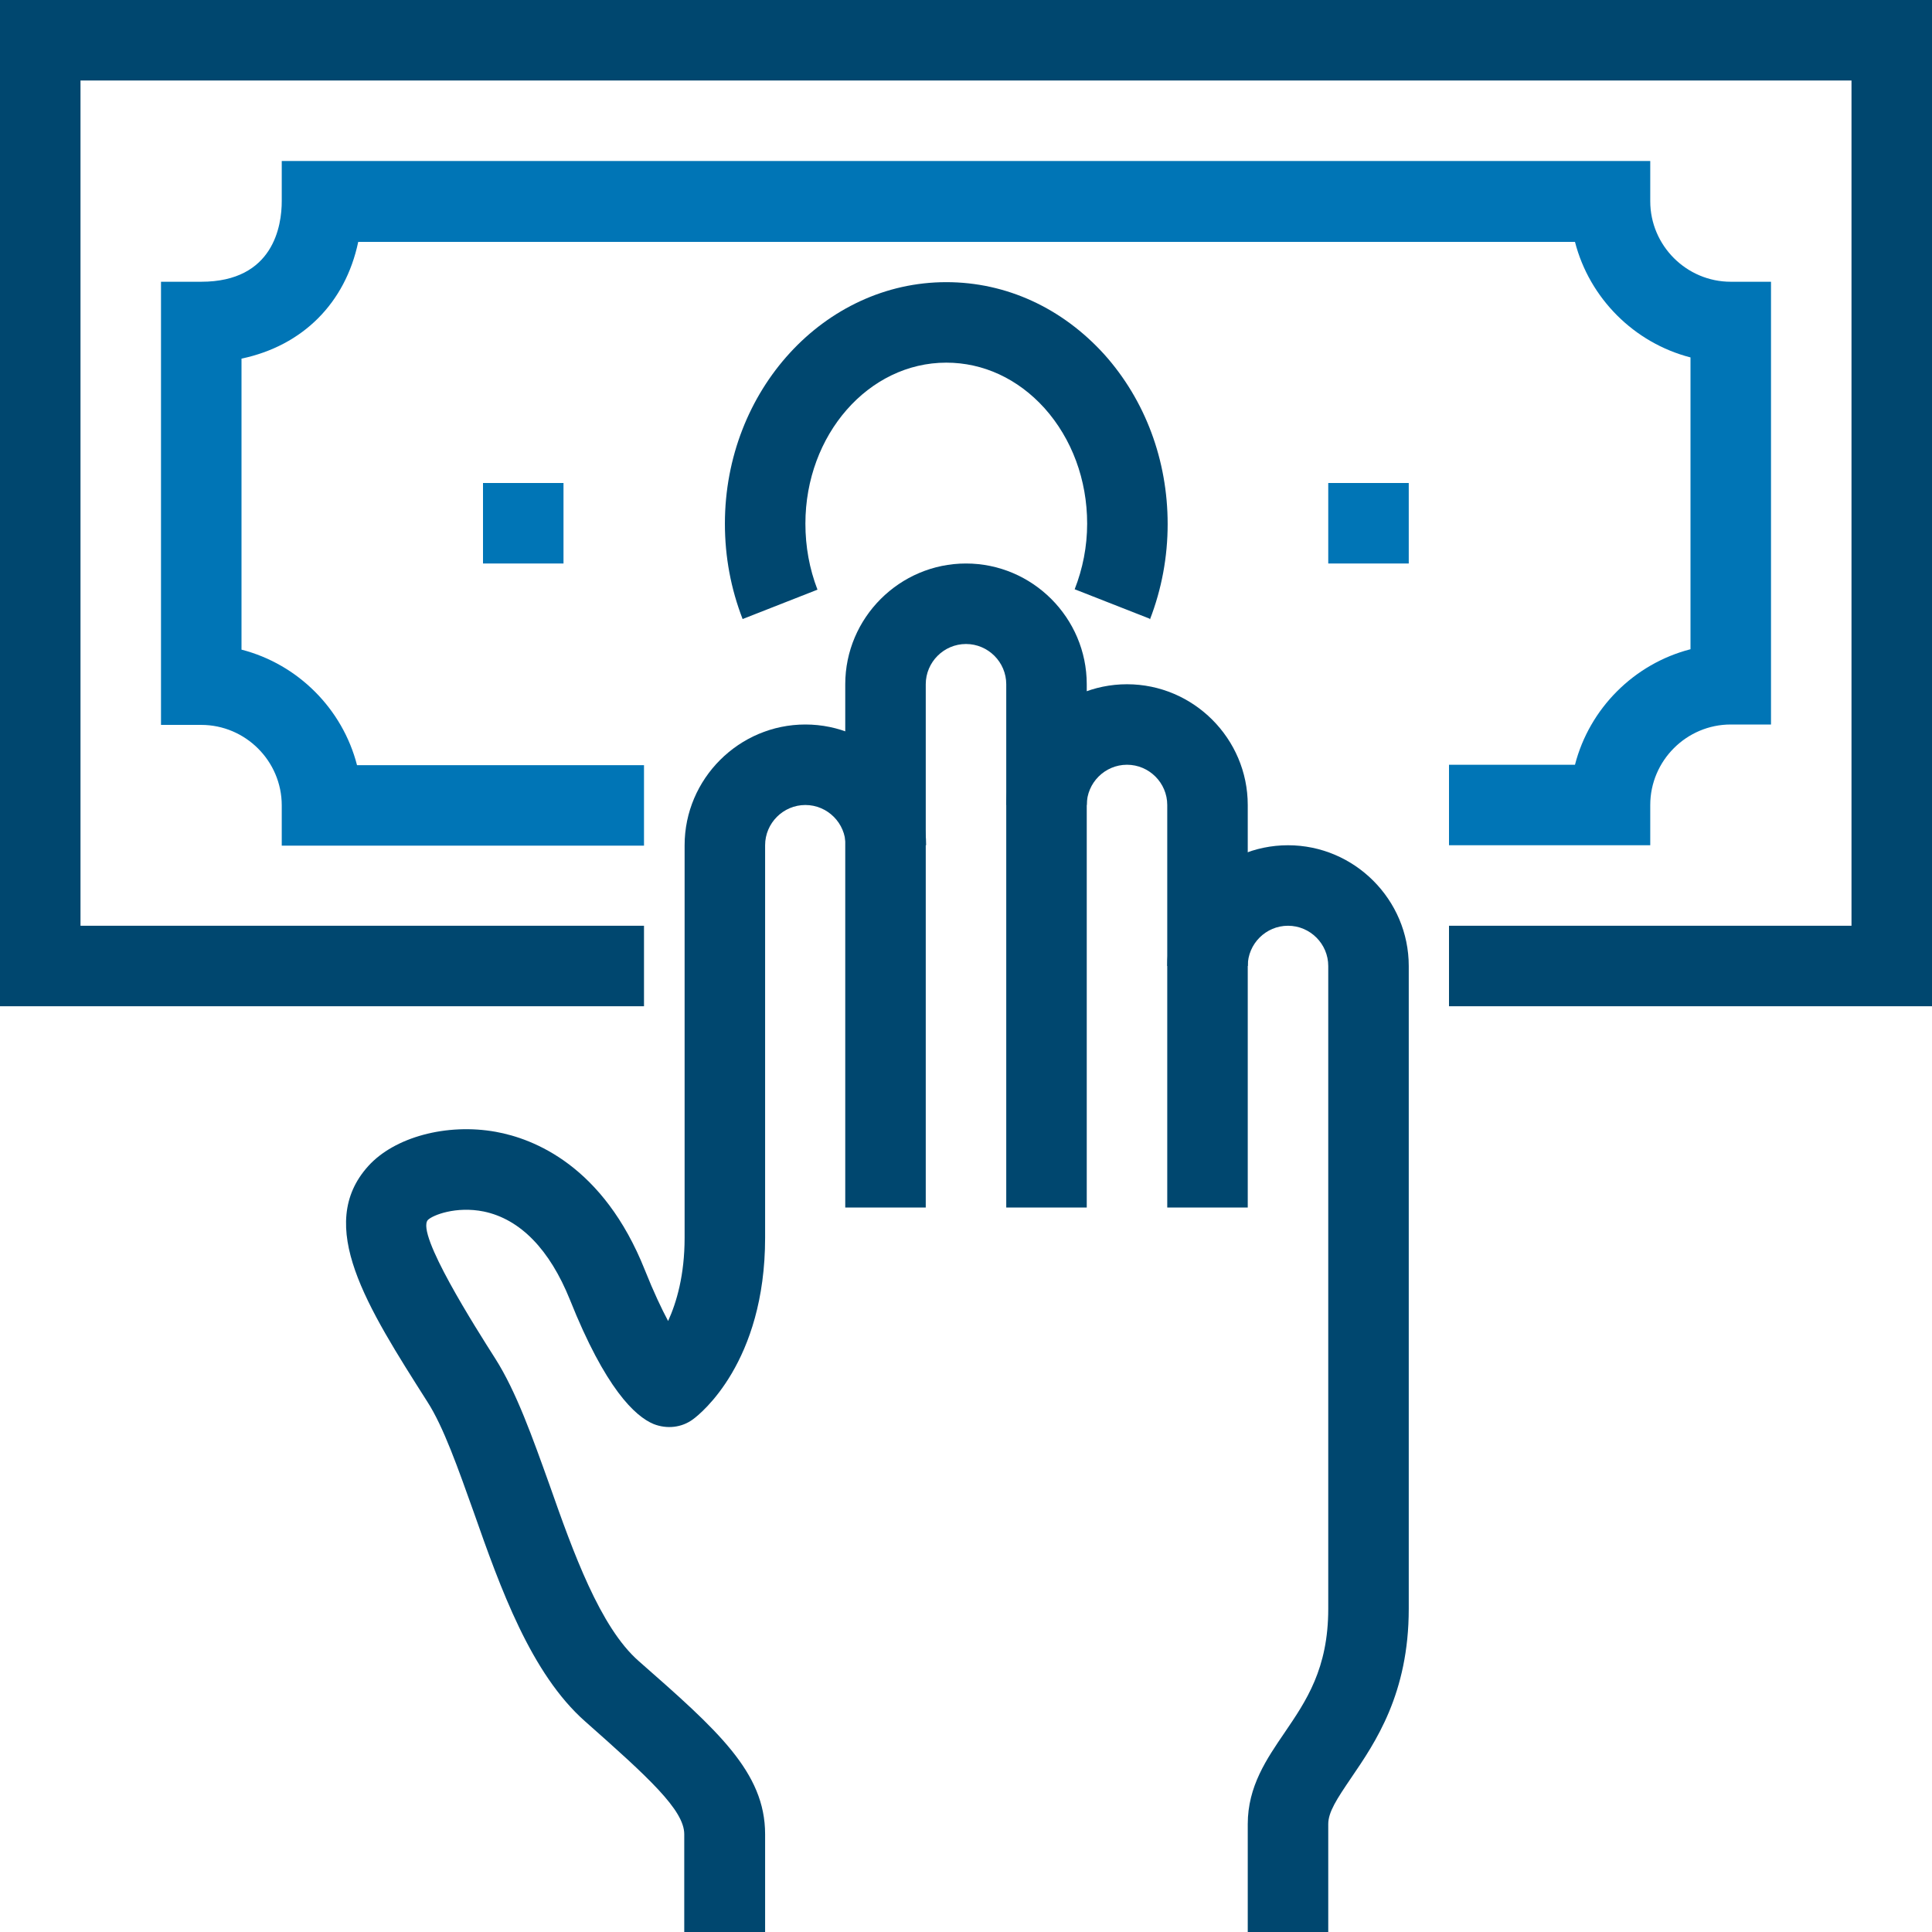
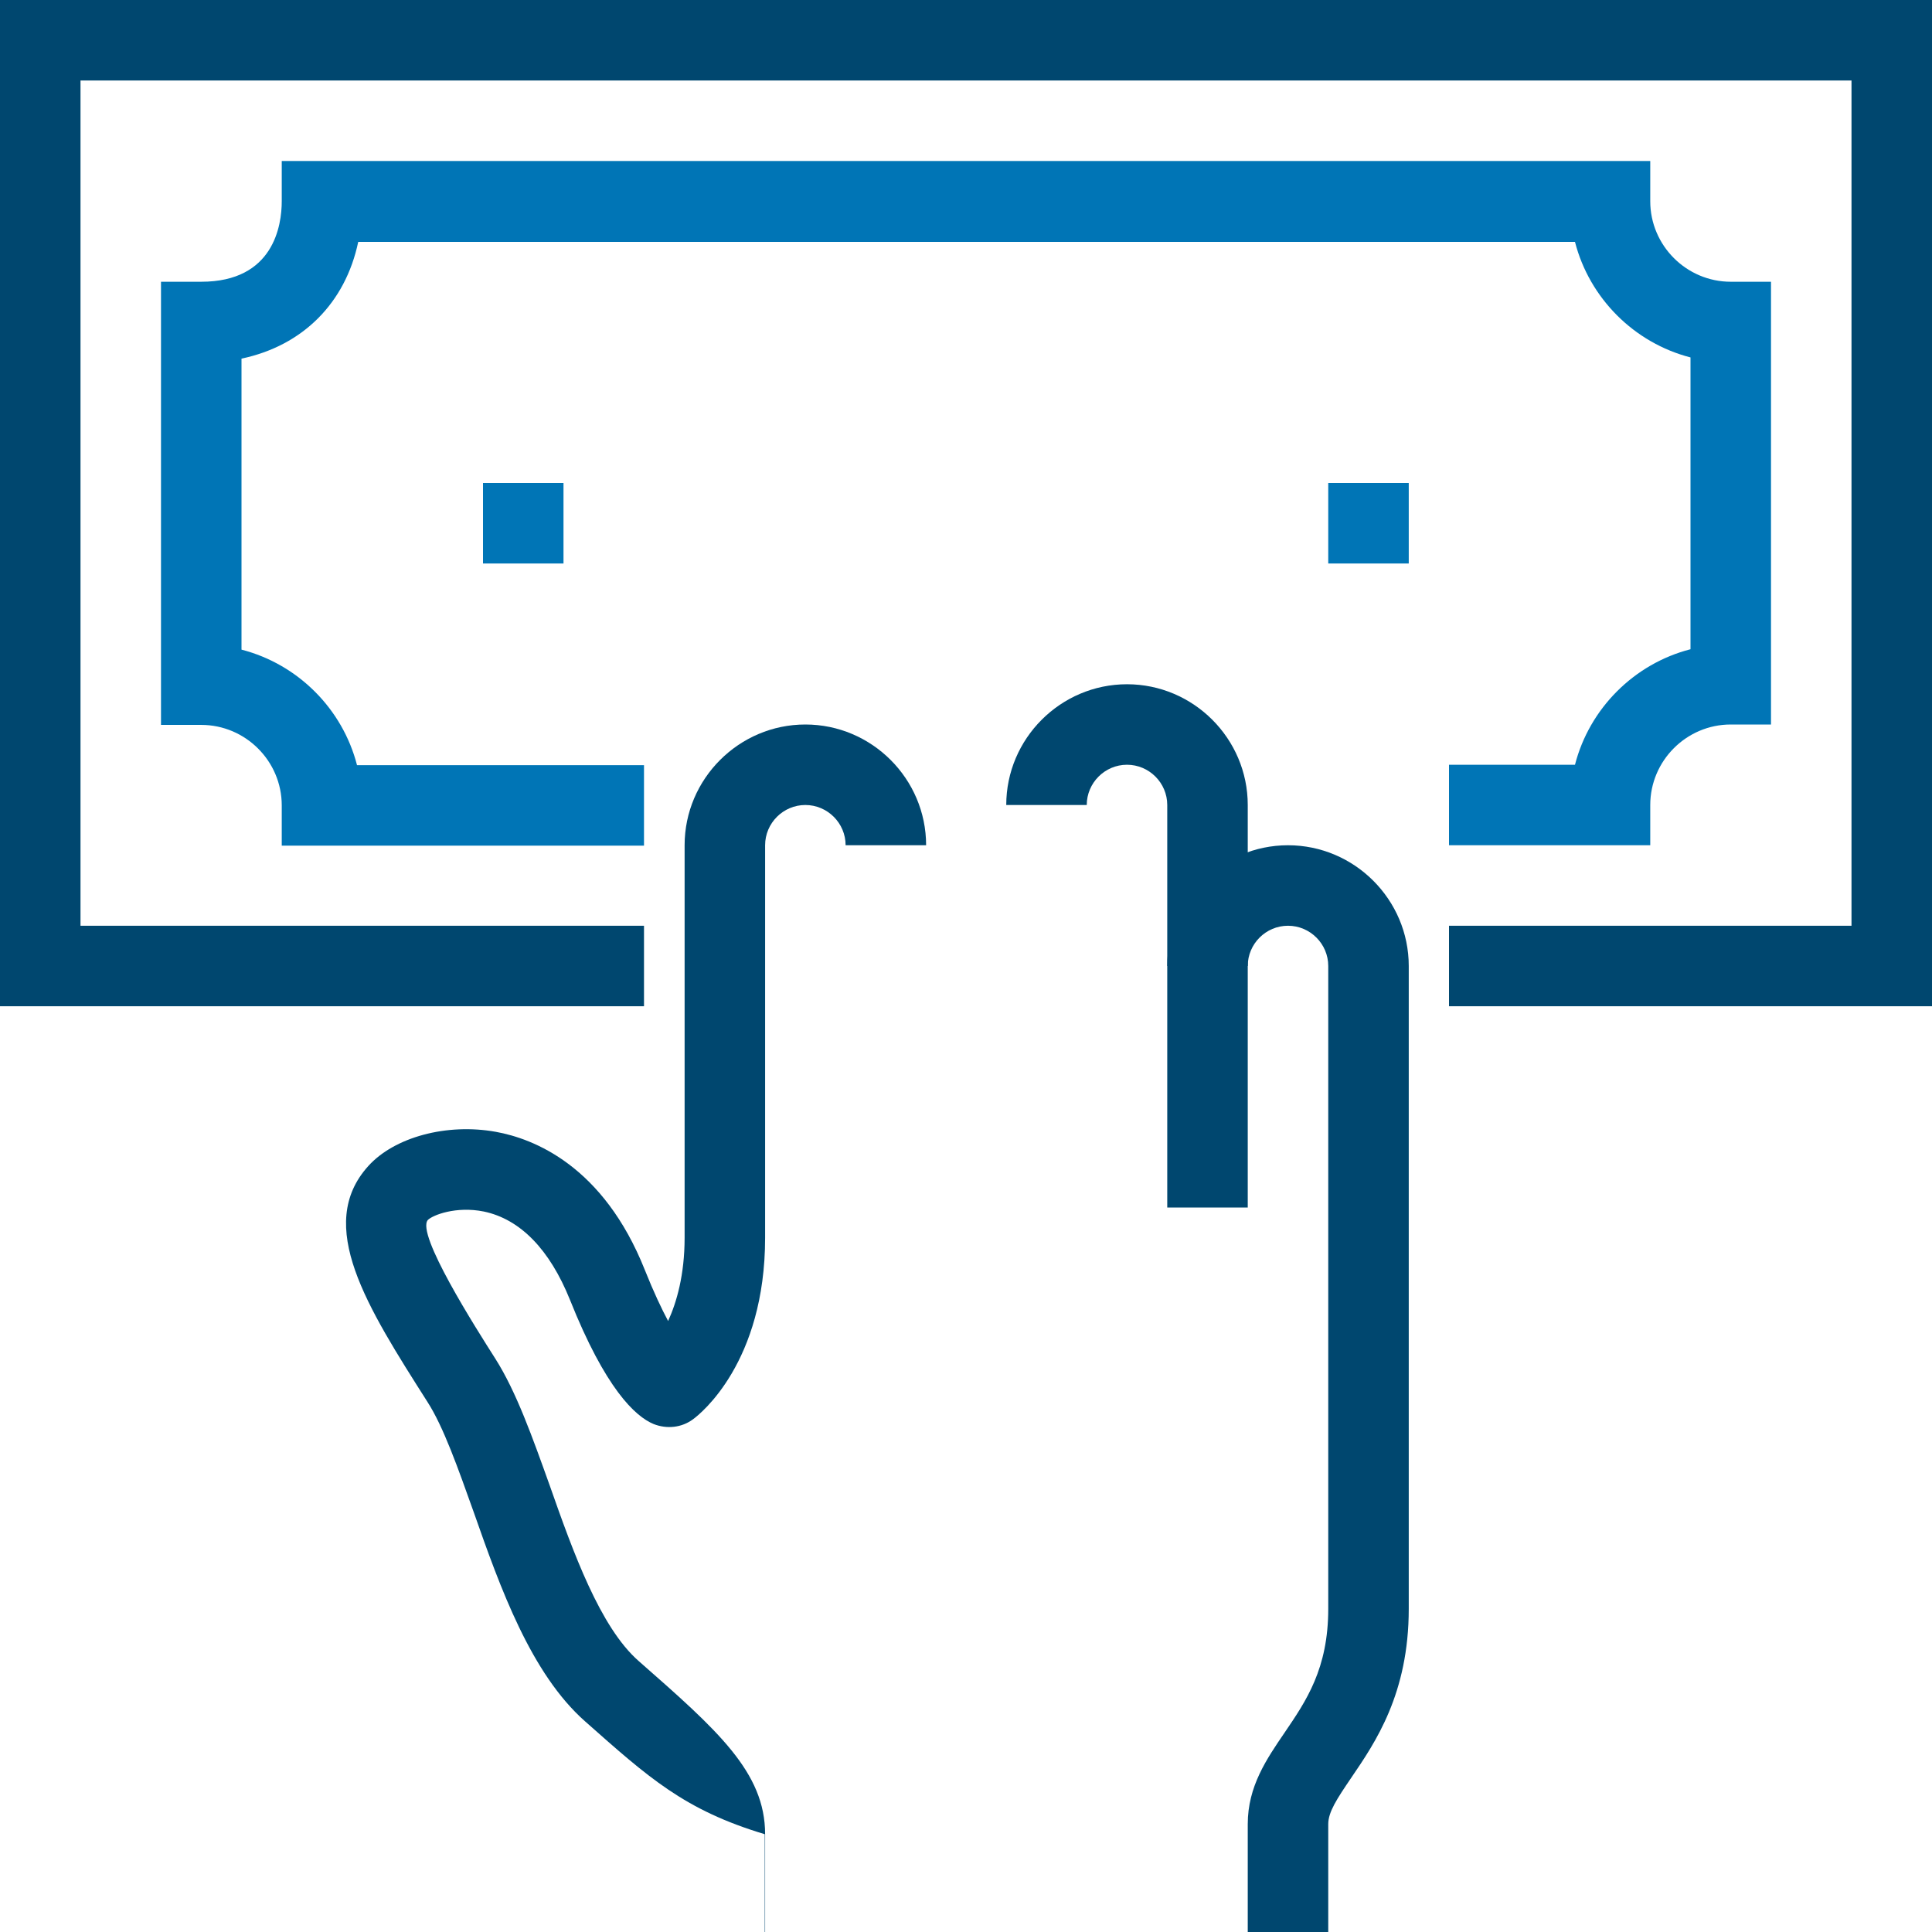
<svg xmlns="http://www.w3.org/2000/svg" width="48" height="48" viewBox="0 0 48 48" fill="none">
  <g clip-path="url(#clip0_105_2591)">
    <path d="M48 25H36V23H46V2H2V23H16V25H0V0H48V25Z" fill="#00476F" />
    <path d="M41 21H36V19H39.13C39.49 17.6 40.6 16.49 42 16.13V8.88C40.6 8.52 39.49 7.41 39.13 6.01H8.9C8.58 7.53 7.52 8.59 6 8.91V16.14C7.4 16.5 8.51 17.61 8.87 19.01H16V21.01H7V20.01C7 18.91 6.1 18.01 5 18.01H4V7H5C6.8 7 7 5.6 7 5V4H41V5C41 6.1 41.9 7 43 7H44V18H43C41.9 18 41 18.9 41 20V21Z" fill="#0075B6" />
    <path d="M14 12H12V14H14V12Z" fill="#0075B6" />
    <path d="M35 12H33V14H35V12Z" fill="#0075B6" />
-     <path d="M28.56 15.37L26.7 14.64C26.9 14.13 27.01 13.58 27.01 13.01C27.01 11.92 26.63 10.9 25.95 10.14C25.29 9.41 24.43 9.01 23.51 9.01C21.58 9.01 20.01 10.8 20.01 13.01C20.01 13.58 20.11 14.13 20.31 14.65L18.45 15.38C18.16 14.63 18.01 13.84 18.01 13.01C18.01 9.7 20.48 7.01 23.51 7.01C25 7.01 26.39 7.65 27.44 8.81C28.45 9.94 29.01 11.43 29.01 13.02C29.01 13.84 28.86 14.64 28.57 15.39L28.56 15.37Z" fill="#00476F" />
-     <path d="M19 48H17V45.57C17 44.97 16.11 44.16 14.54 42.77C13.19 41.58 12.43 39.45 11.77 37.57C11.38 36.48 11.02 35.45 10.62 34.83C9.12 32.47 7.82 30.44 9.15 28.97C9.8 28.25 11.1 27.9 12.319 28.12C13.259 28.29 14.989 28.96 16.02 31.55C16.239 32.1 16.439 32.52 16.599 32.82C16.809 32.36 17.009 31.68 17.009 30.75V21C17.009 19.35 18.36 18 20.009 18C21.66 18 23.009 19.35 23.009 21H21.009C21.009 20.45 20.559 20 20.009 20C19.459 20 19.009 20.45 19.009 21V30.75C19.009 33.85 17.399 35.13 17.22 35.26C16.939 35.47 16.57 35.51 16.239 35.38C15.78 35.19 15.04 34.5 14.159 32.29C13.659 31.05 12.93 30.29 12.02 30.1C11.329 29.96 10.749 30.19 10.63 30.31C10.329 30.65 11.819 32.99 12.309 33.76C12.829 34.58 13.229 35.71 13.659 36.91C14.239 38.56 14.909 40.43 15.87 41.27C17.829 42.99 19.009 44.03 19.009 45.57V48H19Z" fill="#00476F" />
-     <path d="M27 30H25V17C25 16.45 24.55 16 24 16C23.45 16 23 16.45 23 17V30H21V17C21 15.35 22.35 14 24 14C25.65 14 27 15.35 27 17V30Z" fill="#00476F" />
+     <path d="M19 48V45.57C17 44.97 16.11 44.16 14.54 42.77C13.19 41.58 12.43 39.45 11.77 37.57C11.38 36.48 11.02 35.45 10.62 34.83C9.12 32.47 7.82 30.44 9.15 28.97C9.8 28.25 11.1 27.9 12.319 28.12C13.259 28.29 14.989 28.96 16.02 31.55C16.239 32.1 16.439 32.52 16.599 32.82C16.809 32.36 17.009 31.68 17.009 30.75V21C17.009 19.35 18.36 18 20.009 18C21.66 18 23.009 19.35 23.009 21H21.009C21.009 20.45 20.559 20 20.009 20C19.459 20 19.009 20.45 19.009 21V30.75C19.009 33.85 17.399 35.13 17.22 35.26C16.939 35.47 16.57 35.51 16.239 35.38C15.78 35.19 15.04 34.5 14.159 32.29C13.659 31.05 12.93 30.29 12.02 30.1C11.329 29.96 10.749 30.19 10.63 30.31C10.329 30.65 11.819 32.99 12.309 33.76C12.829 34.58 13.229 35.71 13.659 36.91C14.239 38.56 14.909 40.43 15.87 41.27C17.829 42.99 19.009 44.03 19.009 45.57V48H19Z" fill="#00476F" />
    <path d="M31 24H29V20C29 19.45 28.55 19 28 19C27.45 19 27 19.45 27 20H25C25 18.35 26.35 17 28 17C29.65 17 31 18.35 31 20V24Z" fill="#00476F" />
    <path d="M33 48H31V45.32C31 44.38 31.47 43.7 31.92 43.04C32.45 42.26 33 41.46 33 39.97V24C33 23.45 32.55 23 32 23C31.45 23 31 23.45 31 24V30H29V24C29 22.35 30.35 21 32 21C33.65 21 35 22.35 35 24V39.97C35 42.08 34.17 43.29 33.57 44.17C33.21 44.7 33 45.02 33 45.32V48Z" fill="#00476F" />
  </g>
  <defs>
    <clipPath id="clip0_105_2591">
      <rect width="48" height="48" fill="white" />
    </clipPath>
  </defs>
</svg>